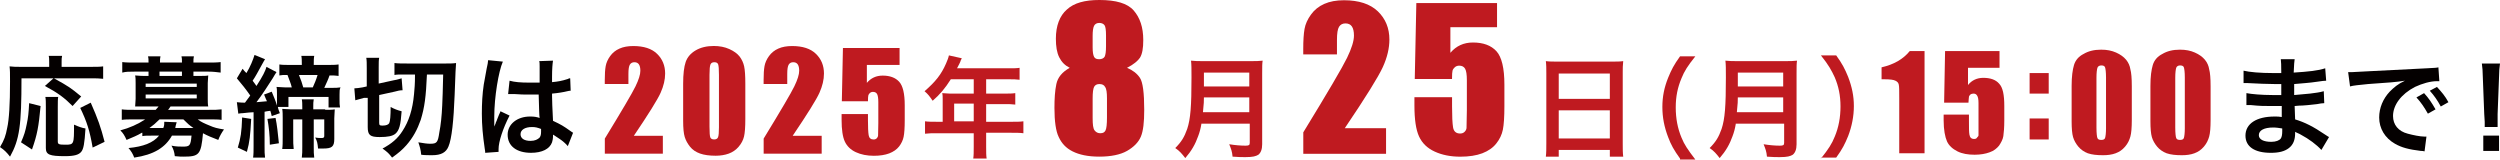
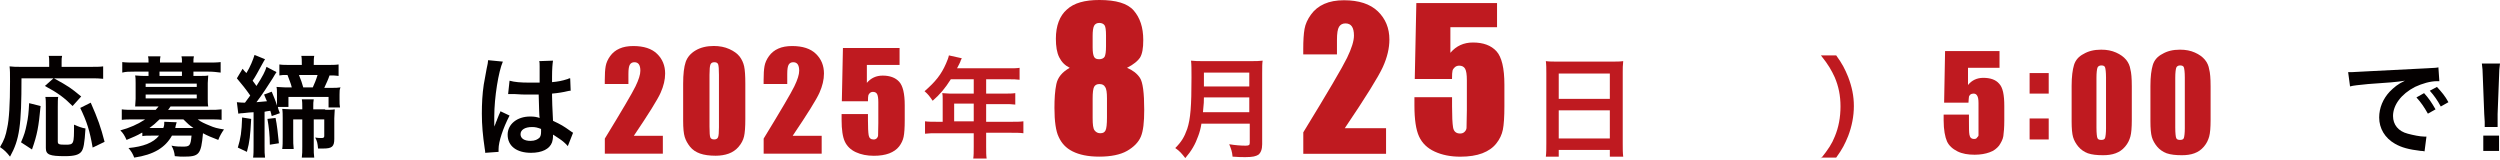
<svg xmlns="http://www.w3.org/2000/svg" id="_レイヤー_2" data-name="レイヤー 2" viewBox="0 0 523.5 33.4">
  <defs>
    <style>
      .cls-1 {
        fill: #040000;
      }

      .cls-2 {
        fill: #bf1a20;
      }
    </style>
  </defs>
  <g id="_レイヤー_1-2" data-name="レイヤー 1">
    <g>
      <path class="cls-1" d="M4.5,16.3c0,10-.4,12.9-2.4,16.5-.7-.9-1.2-1.4-2.1-2,.9-1.5,1.2-2.4,1.5-4,.4-1.7.6-5,.6-9.7,0-1.7,0-2.4-.1-3.2.8.1,1.4.1,2.4.1h5.9v-1c0-.5,0-.9-.1-1.3h2.8c-.1.4-.1.7-.1,1.3v1h6c1.3,0,2,0,2.7-.1v2.6c-.8-.1-1.5-.1-2.7-.1h-7.6c3.1,1.7,3.5,2,5.7,3.8l-1.8,2c-1.7-1.7-3-2.7-5.8-4.2l1.8-1.6h-6.7v-.1ZM4.4,29.8c.7-1.6.9-2.3,1.2-3.8.3-1.4.4-2.4.5-4.4l2.4.6c-.4,4.3-.7,6-1.8,9.1l-2.3-1.5ZM12.2,20.2c-.1.5-.1,1.2-.1,2.2v7.2c0,.6.2.7,1.6.7,1.8,0,1.8-.1,1.8-4.2.9.4,1.7.7,2.4.8-.2,3.2-.4,4.3-.9,4.9s-1.4.9-3.4.9c-3.2,0-4-.3-4-1.7v-8.6c0-1,0-1.6-.1-2.1h2.7v-.1ZM19.4,30.9c-.6-3.5-1.2-5.4-2.6-8.3l2.2-1.1c1.5,3.4,2.1,5.1,2.9,8.2l-2.5,1.2Z" />
      <path class="cls-1" d="M29.7,27.8c-1,.6-1.8.9-3.2,1.5-.4-.9-.7-1.4-1.3-2,1.9-.5,3.7-1.3,5.2-2.3h-2.4c-1.1,0-1.8,0-2.5.1v-2.2c.7.1,1.5.1,2.6.1h4.5c.3-.3.4-.5.6-.7h-4.9c0-.5.1-1,.1-1.6v-3.3c0-.6,0-1.1-.1-1.6.4,0,.9.1,1.8.1h1v-.9h-3c-1.1,0-1.7,0-2.5.2v-2.2c.8.1,1.6.1,2.6.1h2.9v-.1c0-.6,0-.8-.1-1.2h2.6c-.1.4-.1.7-.1,1.2v.1h4.6v-.1c0-.6,0-.8-.1-1.2h2.6c-.1.4-.1.7-.1,1.2v.1h3.1c1,0,1.8,0,2.6-.1v2.2c-.9-.1-1.5-.2-2.5-.2h-3.2v.9h1.3c.9,0,1.4,0,1.8-.1,0,.5-.1,1-.1,1.6v3.3c0,.6,0,1.1.1,1.6h-7.9c-.3.4-.3.5-.5.7h8.6c1.1,0,1.8,0,2.6-.1v2.2c-.7-.1-1.4-.1-2.5-.1h-2.5c.6.5,1.5.9,2.5,1.3.9.4,1.6.6,3,.8-.5.7-.9,1.4-1.2,2.2-1.3-.5-2.3-.9-3.2-1.4-.4,4.5-.8,4.9-4.1,4.9-.4,0-.9,0-1.8-.1-.1-.9-.3-1.5-.7-2.2,1,.2,1.6.2,2.3.2,1.5,0,1.7-.1,1.9-2.3h-4.1c-1.4,2.5-3.8,4-7.9,4.6-.3-.8-.6-1.3-1.2-2,3.1-.3,5.2-1.1,6.4-2.6h-1.5c-.9,0-1.5,0-2,.1v-.7h-.1ZM30.5,18.2h10.7v-.7h-10.7v.7ZM30.5,20.6h10.7v-.8h-10.7v.8ZM33.4,25c-.8.8-1.4,1.3-2.1,1.8h2.9c.2-.5.2-.8.2-1.3l2.6.1c0,.1-.2.5-.3,1.2h3.8c-1-.7-1.2-.9-2.1-1.8,0,0-5,0-5,0ZM38.1,15h-4.7v.9h4.7v-.9Z" />
      <path class="cls-1" d="M58.2,22.5c.1.5.2.6.4,1.2l-1.7.6c-.1-.5-.2-.8-.3-1.1-.7.1-.8.1-1.2.2v7.2c0,1.1,0,1.7.1,2.4h-2.5c.1-.7.1-1.4.1-2.4v-7.1c-.5,0-1.3.1-2.3.2-.5,0-.7.1-.9.1l-.3-2.4c.4,0,.6.1,1.7.1q.5-.7,1.1-1.5c-.9-1.3-1.7-2.3-2.8-3.6l1.2-2c.2.3.5.6.8.9.8-1.3,1.4-2.8,1.7-3.8l2.2.9c-.2.3-.3.5-.8,1.4-.6,1.1-1.3,2.4-1.8,3.1.4.5.5.7.8,1.1,1.3-2,1.9-3.2,2.1-4l2.1,1.1c-.2.3-.4.6-.8,1.3-.9,1.4-2.3,3.6-3.4,5,1.1-.1,1.2-.1,2.2-.2-.2-.4-.3-.7-.6-1.4l1.6-.6c.6,1.5.7,1.6,1.1,2.9v-2.4c0-.6,0-1.1-.1-1.5.6,0,1,.1,1.8.1h1.4c-.2-.9-.6-1.7-.9-2.6-.9,0-1.2,0-1.7.1v-2.3c.6.1,1.3.1,2.3.1h2.4v-.2c0-.6,0-1.2-.1-1.7h2.7c-.1.5-.1,1-.1,1.7v.2h2.8c1.1,0,1.7,0,2.4-.1v2.4c-.7-.1-1-.1-1.9-.1-.3.9-.6,1.5-1.1,2.6h1.4c1,0,1.4,0,2-.1-.2.5-.2.7-.2,1.5v1.1c0,.7,0,1.1.1,1.6h-2.4v-2.2h-8.4v2.1h-2.2v.1ZM52.6,24.9c-.2,3.5-.3,4.7-.9,6.9l-1.9-.9c.6-2,.8-3.2.9-6.3l1.9.3ZM57.7,24.7c.3,1.4.5,3.3.7,5.3l-1.9.3c0-2-.2-3.7-.5-5.4l1.7-.2ZM68.1,23c.7,0,1.4,0,2-.1,0,.5-.1,1.2-.1,1.9v4.3c0,1.6-.5,2-2.3,2h-1.1c-.1-1.1-.2-1.6-.6-2.3.5.1.9.1,1.4.1.3,0,.5-.1.5-.4v-3.5h-2.2v5.7c0,1.1,0,1.6.1,2.3h-2.6c.1-.7.1-1.3.1-2.3v-5.7h-1.9v3.6c0,1.1,0,1.8.1,2.6h-2.4c.1-.7.1-1.4.1-2.5v-4c0-.7,0-1.3-.1-1.9.5,0,1.2.1,1.9.1h2.3v-.5c0-.6,0-1.1-.1-1.6h2.5c-.1.5-.1.9-.1,1.5v.6h2.5v.1ZM65.5,18.3c.4-.9.7-1.6,1-2.6h-3.9c.5,1.3.6,1.5.9,2.6h2Z" />
-       <path class="cls-1" d="M76.2,20.5c-.7.2-1.1.3-1.8.5l-.2-2.5c.5,0,1-.1,1.7-.2l.9-.2v-3.8c0-1.1,0-1.6-.1-2.2h2.7c-.1.5-.1,1-.1,2v3.4l3.2-.7c.7-.1,1.2-.3,1.6-.4l.2,2.5c-.5,0-1,.1-1.7.3l-3.2.7v5.8c0,.5.1.6.7.6.8,0,1.2-.2,1.4-.5.2-.4.3-1.6.3-3.4.7.4,1.5.7,2.3.9-.2,2.9-.5,4-1.3,4.7-.6.5-1.6.7-3.3.7-2,0-2.5-.4-2.5-2.1v-6.1h-.8ZM84.5,15.6c-.9,0-1.4,0-1.9.1v-2.5c.7.1,1.7.1,3,.1h7.5c1.1,0,1.7,0,2.4-.1-.1,1.2-.1,1.5-.3,6.7-.2,5.3-.6,9.2-1.3,10.8-.5,1.2-1.5,1.8-3.4,1.8-.6,0-1.7,0-2.3-.1-.1-1.1-.3-1.7-.6-2.6,1.1.2,1.9.3,2.5.3,1.4,0,1.6-.3,1.9-2.4.3-1.5.5-3.4.6-5.6q.1-1.9.2-6.5h-3.4c-.2,4.7-.5,6.9-1.3,9.5-.7,2-1.6,3.7-3,5.3-.9,1-1.6,1.6-3,2.6-.7-.9-.9-1.1-2-1.9,1.9-1,3.2-2.1,4.2-3.7,1.3-2,2.1-4.4,2.4-7.7.1-1.2.2-1.9.2-4.1,0,0-2.4,0-2.4,0Z" />
      <path class="cls-1" d="M101.6,32c0-.2,0-.4-.1-.9-.4-2.7-.6-4.9-.6-7.3,0-2.1.1-4.1.4-6.1q.1-.7.6-3.3c.2-.8.3-1.5.3-1.7v-.1l3.1.3c-.9,2-1.8,7.5-1.8,11.5v2.1h0q.1-.3.3-.7c0-.2.2-.4.3-.8q.2-.5.4-1c0-.1.1-.1.3-.7l1.9.9c-1.4,2.7-2.3,5.5-2.3,7v.6l-2.8.2ZM106.7,16.9c1.1.3,2.3.4,4.2.4h2.1v-3.4c0-.5,0-.9-.1-1.1l2.9-.1c-.1.6-.2,1.7-.2,3.4v1.1c1.2-.1,2.2-.3,3.1-.6q.1,0,.5-.2h.2l.1,2.6c-.2,0-.3,0-.7.1-.8.2-2,.4-3.2.5v.5q0,1.3.2,5.2c1.7.8,2.2,1.1,3.6,2.1.3.2.4.3.6.4l-1.1,2.8c-.4-.5-1.1-1.1-1.7-1.5-.8-.5-1.3-.9-1.4-.9v.3c0,.5-.1,1-.2,1.3-.5,1.4-2.1,2.2-4.4,2.2-3,0-4.9-1.4-4.9-3.8,0-2.2,2-3.8,4.7-3.8.9,0,1.4.1,2,.3-.1-.6-.1-1.7-.2-4.9h-2.1c-.9,0-1.8,0-2.9-.1h-1.4l.3-2.8ZM111.4,26.6c-1.5,0-2.4.6-2.4,1.5s.8,1.4,2.1,1.4c.9,0,1.5-.3,1.9-.7.2-.3.3-.6.3-1.2v-.6c-.8-.3-1.2-.4-1.9-.4Z" />
      <path class="cls-2" d="M197.4,20.8c0-.5,0-.9-.1-1.3.5,0,1,.1,1.6.1h5v-3h-4.8c-1.2,1.9-2.3,3.2-3.8,4.5-.7-1-.9-1.3-1.7-2,2.3-2,3.5-3.5,4.5-5.8.3-.7.5-1.2.6-1.7l2.7.6c-.1.3-.2.3-.3.7,0,.1-.3.6-.7,1.4h10.8c1.1,0,1.7,0,2.3-.1v2.5c-.7-.1-1.3-.1-2.3-.1h-4.7v3h3.7c1.1,0,1.7,0,2.4-.1v2.4c-.7-.1-1.3-.1-2.3-.1h-3.8v3.7h5.3c1.1,0,1.8,0,2.5-.1v2.5c-.7-.1-1.5-.1-2.5-.1h-5.3v2.9c0,1.2,0,1.8.1,2.5h-2.8c.1-.7.1-1.3.1-2.5v-2.8h-7.7c-1,0-1.7,0-2.5.1v-2.6c.7.1,1.5.1,2.5.1h1.2v-4.7ZM203.9,25.4v-3.7h-4.1v3.7h4.1Z" />
      <path class="cls-2" d="M236,14.2c1.2.5,2.1,1.2,2.7,2.1.6.9.9,3.1.9,6.7,0,2.6-.2,4.4-.7,5.6s-1.5,2.2-2.9,3c-1.4.8-3.4,1.2-5.8,1.2s-4.2-.4-5.6-1.1c-1.4-.7-2.3-1.7-2.9-3-.6-1.2-.9-3.3-.9-6.1,0-1.9.1-3.6.4-5,.3-1.4,1.2-2.5,2.8-3.4-1-.5-1.7-1.2-2.2-2.2s-.7-2.3-.7-3.9c0-2.7.8-4.8,2.3-6.1,1.5-1.4,3.8-2,6.8-2,3.5,0,5.9.7,7.2,2.2,1.3,1.5,2,3.5,2,6.2,0,1.7-.2,2.9-.7,3.7-.4.6-1.3,1.4-2.7,2.1ZM231.8,20.6c0-1.2-.1-2-.4-2.4-.2-.4-.6-.6-1.2-.6-.5,0-.9.2-1.1.6-.2.4-.3,1.2-.3,2.4v4.1c0,1.4.1,2.2.4,2.6s.7.6,1.2.6c.6,0,.9-.2,1.1-.6.2-.4.3-1.3.3-2.7v-4ZM231.6,7.4c0-1.1-.1-1.8-.3-2.1-.2-.3-.6-.5-1.1-.5s-.9.2-1.1.6c-.2.4-.3,1.1-.3,2.1v2.4c0,1,.1,1.6.3,2s.6.5,1.1.5.9-.2,1.1-.5c.2-.4.3-1.1.3-2.2v-2.3Z" />
      <path class="cls-2" d="M251.6,25.8c-.2,1.2-.4,1.9-.7,2.7-.6,1.7-1.4,3.1-2.7,4.6-.7-.9-1.2-1.5-2.1-2.1,1.3-1.3,1.9-2.3,2.5-4,.7-2.1.9-4.8.9-10.8,0-1.7,0-2.7-.1-3.5.9.1,1.5.1,2.7.1h9.6c1.3,0,1.9,0,2.7-.1-.1.6-.1,1.2-.1,2.6v14.9c0,1.1-.3,1.8-.8,2.2-.5.3-1.1.5-2.7.5-.7,0-1.5,0-2.7-.1-.1-1.1-.3-1.6-.7-2.6,1.2.2,2.4.3,3.4.3.7,0,.9-.1.9-.6v-4h-10.1v-.1ZM261.6,23.5v-3.1h-9.5c0,.7,0,1.2-.2,3.1h9.7ZM261.6,18.1v-2.9h-9.5v2.9h9.5Z" />
      <path class="cls-2" d="M323.8,15.3c0-.9,0-1.7-.1-2.5.7.1,1.5.1,2.6.1h11.1c1.1,0,1.8,0,2.5-.1-.1.9-.1,1.5-.1,2.3v14.9c0,1.2,0,2,.1,2.8h-2.8v-1.4h-10.7v1.4h-2.7c.1-.8.1-1.7.1-2.8v-14.7h0ZM326.4,20.7h10.7v-5.3h-10.7v5.3ZM326.4,29h10.7v-5.9h-10.7v5.9Z" />
-       <path class="cls-2" d="M351.8,33.2c-1.3-1.8-1.9-2.9-2.5-4.5-.8-2.1-1.2-4.1-1.2-6.3s.4-4.1,1.2-6.1c.7-1.7,1.2-2.7,2.5-4.5h3.2c-1.6,2-2.3,3.1-2.9,4.6-.8,1.9-1.2,3.8-1.2,6.1s.4,4.4,1.2,6.3c.6,1.5,1.3,2.5,2.9,4.6h-3.2v-.2Z" />
-       <path class="cls-2" d="M363.5,25.8c-.2,1.2-.4,1.9-.7,2.7-.6,1.7-1.4,3.1-2.7,4.6-.7-.9-1.2-1.5-2.1-2.1,1.3-1.3,1.9-2.3,2.5-4,.7-2.1.9-4.8.9-10.8,0-1.7,0-2.7-.1-3.5.9.1,1.5.1,2.7.1h9.6c1.3,0,1.9,0,2.7-.1-.1.6-.1,1.2-.1,2.6v14.9c0,1.1-.3,1.8-.8,2.2-.5.3-1.1.5-2.7.5-.7,0-1.5,0-2.7-.1-.1-1.1-.3-1.6-.7-2.6,1.2.2,2.4.3,3.4.3.7,0,.9-.1.9-.6v-4h-10.1v-.1ZM373.4,23.5v-3.1h-9.5c0,.7,0,1.2-.2,3.1h9.7ZM373.4,18.1v-2.9h-9.5v2.9h9.5Z" />
      <path class="cls-2" d="M381.3,33.2c1.6-2,2.3-3.1,2.9-4.6.8-1.9,1.2-4,1.2-6.3s-.4-4.2-1.2-6.1c-.7-1.5-1.3-2.6-2.9-4.6h3.2c1.3,1.8,1.8,2.8,2.5,4.5.8,2.1,1.2,4,1.2,6.1s-.4,4.2-1.2,6.3c-.7,1.7-1.2,2.7-2.5,4.5h-3.2v.2Z" />
-       <path class="cls-2" d="M403,10.8v21.3h-5.3v-11.4c0-1.7,0-2.6-.1-3s-.3-.6-.7-.8c-.4-.2-1.1-.3-2.4-.3h-.5v-2.5c2.6-.6,4.5-1.7,5.9-3.4h3.1v.1Z" />
      <path class="cls-2" d="M418.7,10.8v3.4h-6.6v3.6c.8-1,1.9-1.5,3.2-1.5,1.5,0,2.6.4,3.3,1.2.8.8,1.1,2.4,1.1,4.7v3c0,1.5-.1,2.6-.2,3.3-.1.7-.5,1.4-.9,2-.5.6-1.1,1.1-2,1.4-.8.3-1.9.5-3.1.5-1.4,0-2.6-.2-3.6-.7s-1.8-1.2-2.2-2.1-.7-2.4-.7-4.4v-1.2h5.3v1.3c0,1.4,0,2.4.1,2.9.1.6.4.9,1,.9.3,0,.5-.1.6-.3.2-.2.3-.3.3-.5v-6.7c0-.8-.1-1.3-.3-1.6s-.4-.4-.8-.4c-.2,0-.5.1-.6.2s-.3.3-.3.5-.1.6-.1,1.2h-5.1l.2-10.8h11.4v.1Z" />
      <path class="cls-2" d="M429,15.3v4.3h-4v-4.3s4,0,4,0ZM429,24.8v4.4h-4v-4.4h4Z" />
      <path class="cls-2" d="M446.4,18v7.1c0,1.6-.1,2.8-.3,3.5-.2.7-.5,1.4-1.1,2.1s-1.2,1.1-2,1.4-1.7.4-2.6.4c-1.3,0-2.3-.1-3.2-.4-.8-.3-1.5-.8-2-1.4s-.9-1.3-1.1-2-.3-1.8-.3-3.3v-7.4c0-2,.2-3.4.5-4.4s1-1.8,2-2.3c1-.6,2.2-.9,3.7-.9,1.2,0,2.2.2,3.1.6.9.4,1.6.9,2.1,1.5s.8,1.3.9,2c.2.7.3,1.9.3,3.5ZM441,16.2c0-1.1-.1-1.8-.2-2.1s-.4-.4-.8-.4-.7.2-.8.5c-.1.3-.2,1-.2,2.1v10.4c0,1.2.1,2,.2,2.2.1.3.4.4.8.4s.7-.1.8-.4.2-1,.2-2v-10.7Z" />
      <path class="cls-2" d="M462.9,18v7.1c0,1.6-.1,2.8-.3,3.5-.2.7-.5,1.4-1.1,2.1s-1.2,1.1-2,1.4-1.7.4-2.6.4c-1.3,0-2.3-.1-3.2-.4-.8-.3-1.5-.8-2-1.4s-.9-1.3-1.1-2-.3-1.8-.3-3.3v-7.4c0-2,.2-3.4.5-4.4s1-1.8,2-2.3c1-.6,2.2-.9,3.7-.9,1.2,0,2.2.2,3.1.6.9.4,1.6.9,2.1,1.5s.8,1.3.9,2c.2.7.3,1.9.3,3.5ZM457.5,16.2c0-1.1-.1-1.8-.2-2.1s-.4-.4-.8-.4-.7.2-.8.5c-.1.3-.2,1-.2,2.1v10.4c0,1.2.1,2,.2,2.2.1.3.4.4.8.4s.7-.1.8-.4.2-1,.2-2v-10.7Z" />
-       <path class="cls-1" d="M486.1,31.4c-1-1.1-2.6-2.3-4.3-3.2-.5-.3-.7-.3-1.2-.6v.3c0,1.4-.4,2.4-1.3,3.1s-2.1,1-3.8,1c-3.4,0-5.3-1.3-5.3-3.6,0-2.5,2.3-4,6.1-4,.6,0,.9,0,1.5.1v-2.3h-2.3c-1.4,0-2.3,0-4.2-.2h-.9v-2.5c1,.2,3.2.4,5.4.4h1.9v-2.3h-1.4c-1.1,0-4.1-.1-5.6-.2h-.9v-2.6c1.2.3,3.5.5,6.2.5h1.7q0-2.3-.1-2.9h2.9c-.1.6-.1.9-.2,2.8,3.1-.2,5.1-.4,6.6-.9l.2,2.6q-.5,0-1.8.2c-2,.3-2.9.3-4.9.5v2.3q1.2-.1,3.3-.3c1.4-.2,1.8-.2,2.9-.5l.1,2.5c-.4,0-1,.1-1.5.2-.3,0-1.4.2-3.1.3-.3,0-.7,0-1.6.1q.1,2.2.1,2.8c2,.6,3.8,1.5,6.3,3.2.4.3.5.3.8.5l-1.6,2.7ZM476,26.7c-1.9,0-3,.6-3,1.6,0,.9,1,1.4,2.6,1.4,1,0,1.7-.3,2-.7.2-.3.3-.8.3-1.5v-.6c-.7-.1-1.2-.2-1.9-.2Z" />
      <path class="cls-1" d="M491.7,15.1h.9q.4,0,3.8-.2c1.7-.1,5.6-.3,11.8-.6,1.9-.1,2-.1,2.4-.2l.2,2.9h-.5c-1.4,0-3.1.5-4.6,1.2-2.9,1.5-4.6,3.8-4.6,6.1,0,1.8,1.1,3.2,3.1,3.7,1.1.3,2.6.6,3.4.6h.5l-.4,3.1q-.3-.1-.8-.1c-2.5-.3-4-.7-5.4-1.5-2.1-1.2-3.3-3.2-3.3-5.5,0-2,.8-3.9,2.2-5.4.9-.9,1.7-1.6,3.2-2.3-1.9.3-3.3.4-7.7.7-2,.2-3.1.3-3.8.5l-.4-3ZM507.6,19.5c1,1.1,1.6,2,2.4,3.4l-1.6.9c-.8-1.4-1.4-2.3-2.4-3.4l1.6-.9ZM511.1,22.3c-.7-1.3-1.4-2.3-2.3-3.3l1.5-.8c1,1.1,1.7,1.9,2.4,3.2l-1.6.9Z" />
      <path class="cls-1" d="M520.3,26.5v-1q0-.3-.1-1.6l-.3-7.8c0-1-.1-2.2-.2-2.8h3.8c-.1.6-.2,1.8-.2,2.8l-.3,7.8v2.7h-2.7v-.1ZM520,31.6v-3.2h3.3v3.2h-3.3Z" />
      <g>
        <path class="cls-2" d="M138.8,28.41v3.77h-12.15v-3.16c3.6-5.89,5.74-9.53,6.42-10.93.68-1.4,1.02-2.49,1.02-3.27,0-.6-.1-1.05-.31-1.35-.21-.3-.52-.44-.94-.44s-.73.16-.94.49c-.21.33-.31.98-.31,1.96v2.11h-4.95v-.81c0-1.24.06-2.22.19-2.93.13-.72.44-1.42.94-2.11.5-.69,1.15-1.22,1.96-1.57.8-.36,1.76-.53,2.88-.53,2.2,0,3.86.54,4.98,1.63,1.13,1.09,1.69,2.47,1.69,4.14,0,1.27-.32,2.61-.95,4.02-.63,1.41-2.5,4.41-5.6,9h6.06Z" />
        <path class="cls-2" d="M156.07,17.54v7.38c0,1.68-.09,2.9-.27,3.66-.18.77-.56,1.48-1.13,2.15-.57.67-1.27,1.14-2.08,1.44-.81.29-1.72.44-2.72.44-1.32,0-2.42-.15-3.29-.46s-1.57-.78-2.09-1.43c-.52-.65-.89-1.33-1.11-2.04-.22-.72-.33-1.85-.33-3.41v-7.72c0-2.03.18-3.55.53-4.57.35-1.01,1.05-1.82,2.09-2.43,1.04-.61,2.31-.92,3.79-.92,1.21,0,2.3.21,3.25.64s1.67.94,2.15,1.55c.47.61.79,1.3.96,2.06.17.77.25,1.99.25,3.66ZM150.55,15.68c0-1.18-.06-1.91-.17-2.21-.11-.3-.38-.44-.8-.44s-.68.16-.81.47c-.13.31-.2,1.04-.2,2.18v10.8c0,1.29.06,2.06.18,2.32.12.26.39.4.8.4s.68-.15.81-.46c.13-.31.19-1.01.19-2.09v-10.96Z" />
        <path class="cls-2" d="M172.06,28.41v3.77h-12.15v-3.16c3.6-5.89,5.74-9.53,6.42-10.93.68-1.4,1.02-2.49,1.02-3.27,0-.6-.1-1.05-.31-1.35-.21-.3-.52-.44-.94-.44s-.73.16-.94.49c-.21.33-.31.98-.31,1.96v2.11h-4.95v-.81c0-1.24.06-2.22.19-2.93.13-.72.44-1.42.94-2.11.5-.69,1.15-1.22,1.96-1.57.8-.36,1.76-.53,2.88-.53,2.2,0,3.86.54,4.98,1.63,1.13,1.09,1.69,2.47,1.69,4.14,0,1.27-.32,2.61-.95,4.02-.63,1.41-2.5,4.41-5.6,9h6.06Z" />
        <path class="cls-2" d="M188.37,10.05v3.54h-6.85v3.76c.86-1.01,1.96-1.52,3.31-1.52,1.52,0,2.67.43,3.45,1.28.78.85,1.17,2.49,1.17,4.92v3.16c0,1.57-.08,2.72-.23,3.45-.15.73-.47,1.41-.96,2.04-.49.62-1.18,1.1-2.06,1.44-.88.33-1.95.5-3.22.5-1.42,0-2.68-.25-3.76-.75-1.08-.5-1.85-1.24-2.31-2.22-.46-.98-.68-2.51-.68-4.57v-1.2h5.52v1.38c0,1.43.05,2.45.15,3.05.1.6.45.9,1.04.9.27,0,.49-.09.66-.26.17-.17.26-.36.27-.56.01-.2.03-1.07.05-2.61v-4.39c0-.83-.09-1.39-.26-1.7-.17-.3-.46-.45-.86-.45-.26,0-.47.08-.64.23-.17.16-.29.32-.33.5-.05.18-.08.59-.08,1.24h-5.47l.23-11.16h11.85Z" />
      </g>
      <g>
        <path class="cls-2" d="M290.24,26.83v5.38h-17.33v-4.5c5.14-8.4,8.19-13.59,9.16-15.59s1.45-3.55,1.45-4.67c0-.86-.15-1.5-.44-1.92-.29-.42-.74-.63-1.34-.63s-1.04.23-1.34.7-.44,1.4-.44,2.79v3h-7.06v-1.15c0-1.77.09-3.16.27-4.18.18-1.02.63-2.02,1.35-3.01.71-.99,1.64-1.73,2.79-2.24s2.52-.76,4.11-.76c3.13,0,5.5.78,7.11,2.33,1.6,1.55,2.41,3.52,2.41,5.9,0,1.81-.45,3.72-1.36,5.73s-3.56,6.29-7.98,12.83h8.64Z" />
        <path class="cls-2" d="M313.48.65v5.05h-9.77v5.36c1.22-1.44,2.79-2.16,4.72-2.16,2.17,0,3.81.61,4.92,1.82,1.11,1.22,1.67,3.55,1.67,7.01v4.5c0,2.24-.11,3.88-.32,4.92-.21,1.05-.67,2.01-1.38,2.9-.7.89-1.68,1.57-2.93,2.05-1.25.47-2.79.71-4.59.71-2.03,0-3.81-.35-5.36-1.06-1.55-.71-2.64-1.76-3.29-3.17-.65-1.4-.97-3.57-.97-6.51v-1.72h7.88v1.97c0,2.04.07,3.49.21,4.35.14.86.64,1.29,1.48,1.29.39,0,.71-.12.95-.37.24-.25.37-.51.39-.8.02-.29.04-1.53.07-3.72v-6.26c0-1.18-.12-1.99-.37-2.42s-.66-.64-1.23-.64c-.36,0-.67.11-.92.33-.25.22-.41.46-.48.71-.07.25-.11.84-.11,1.76h-7.8l.33-15.91h16.9Z" />
      </g>
    </g>
  </g>
</svg>